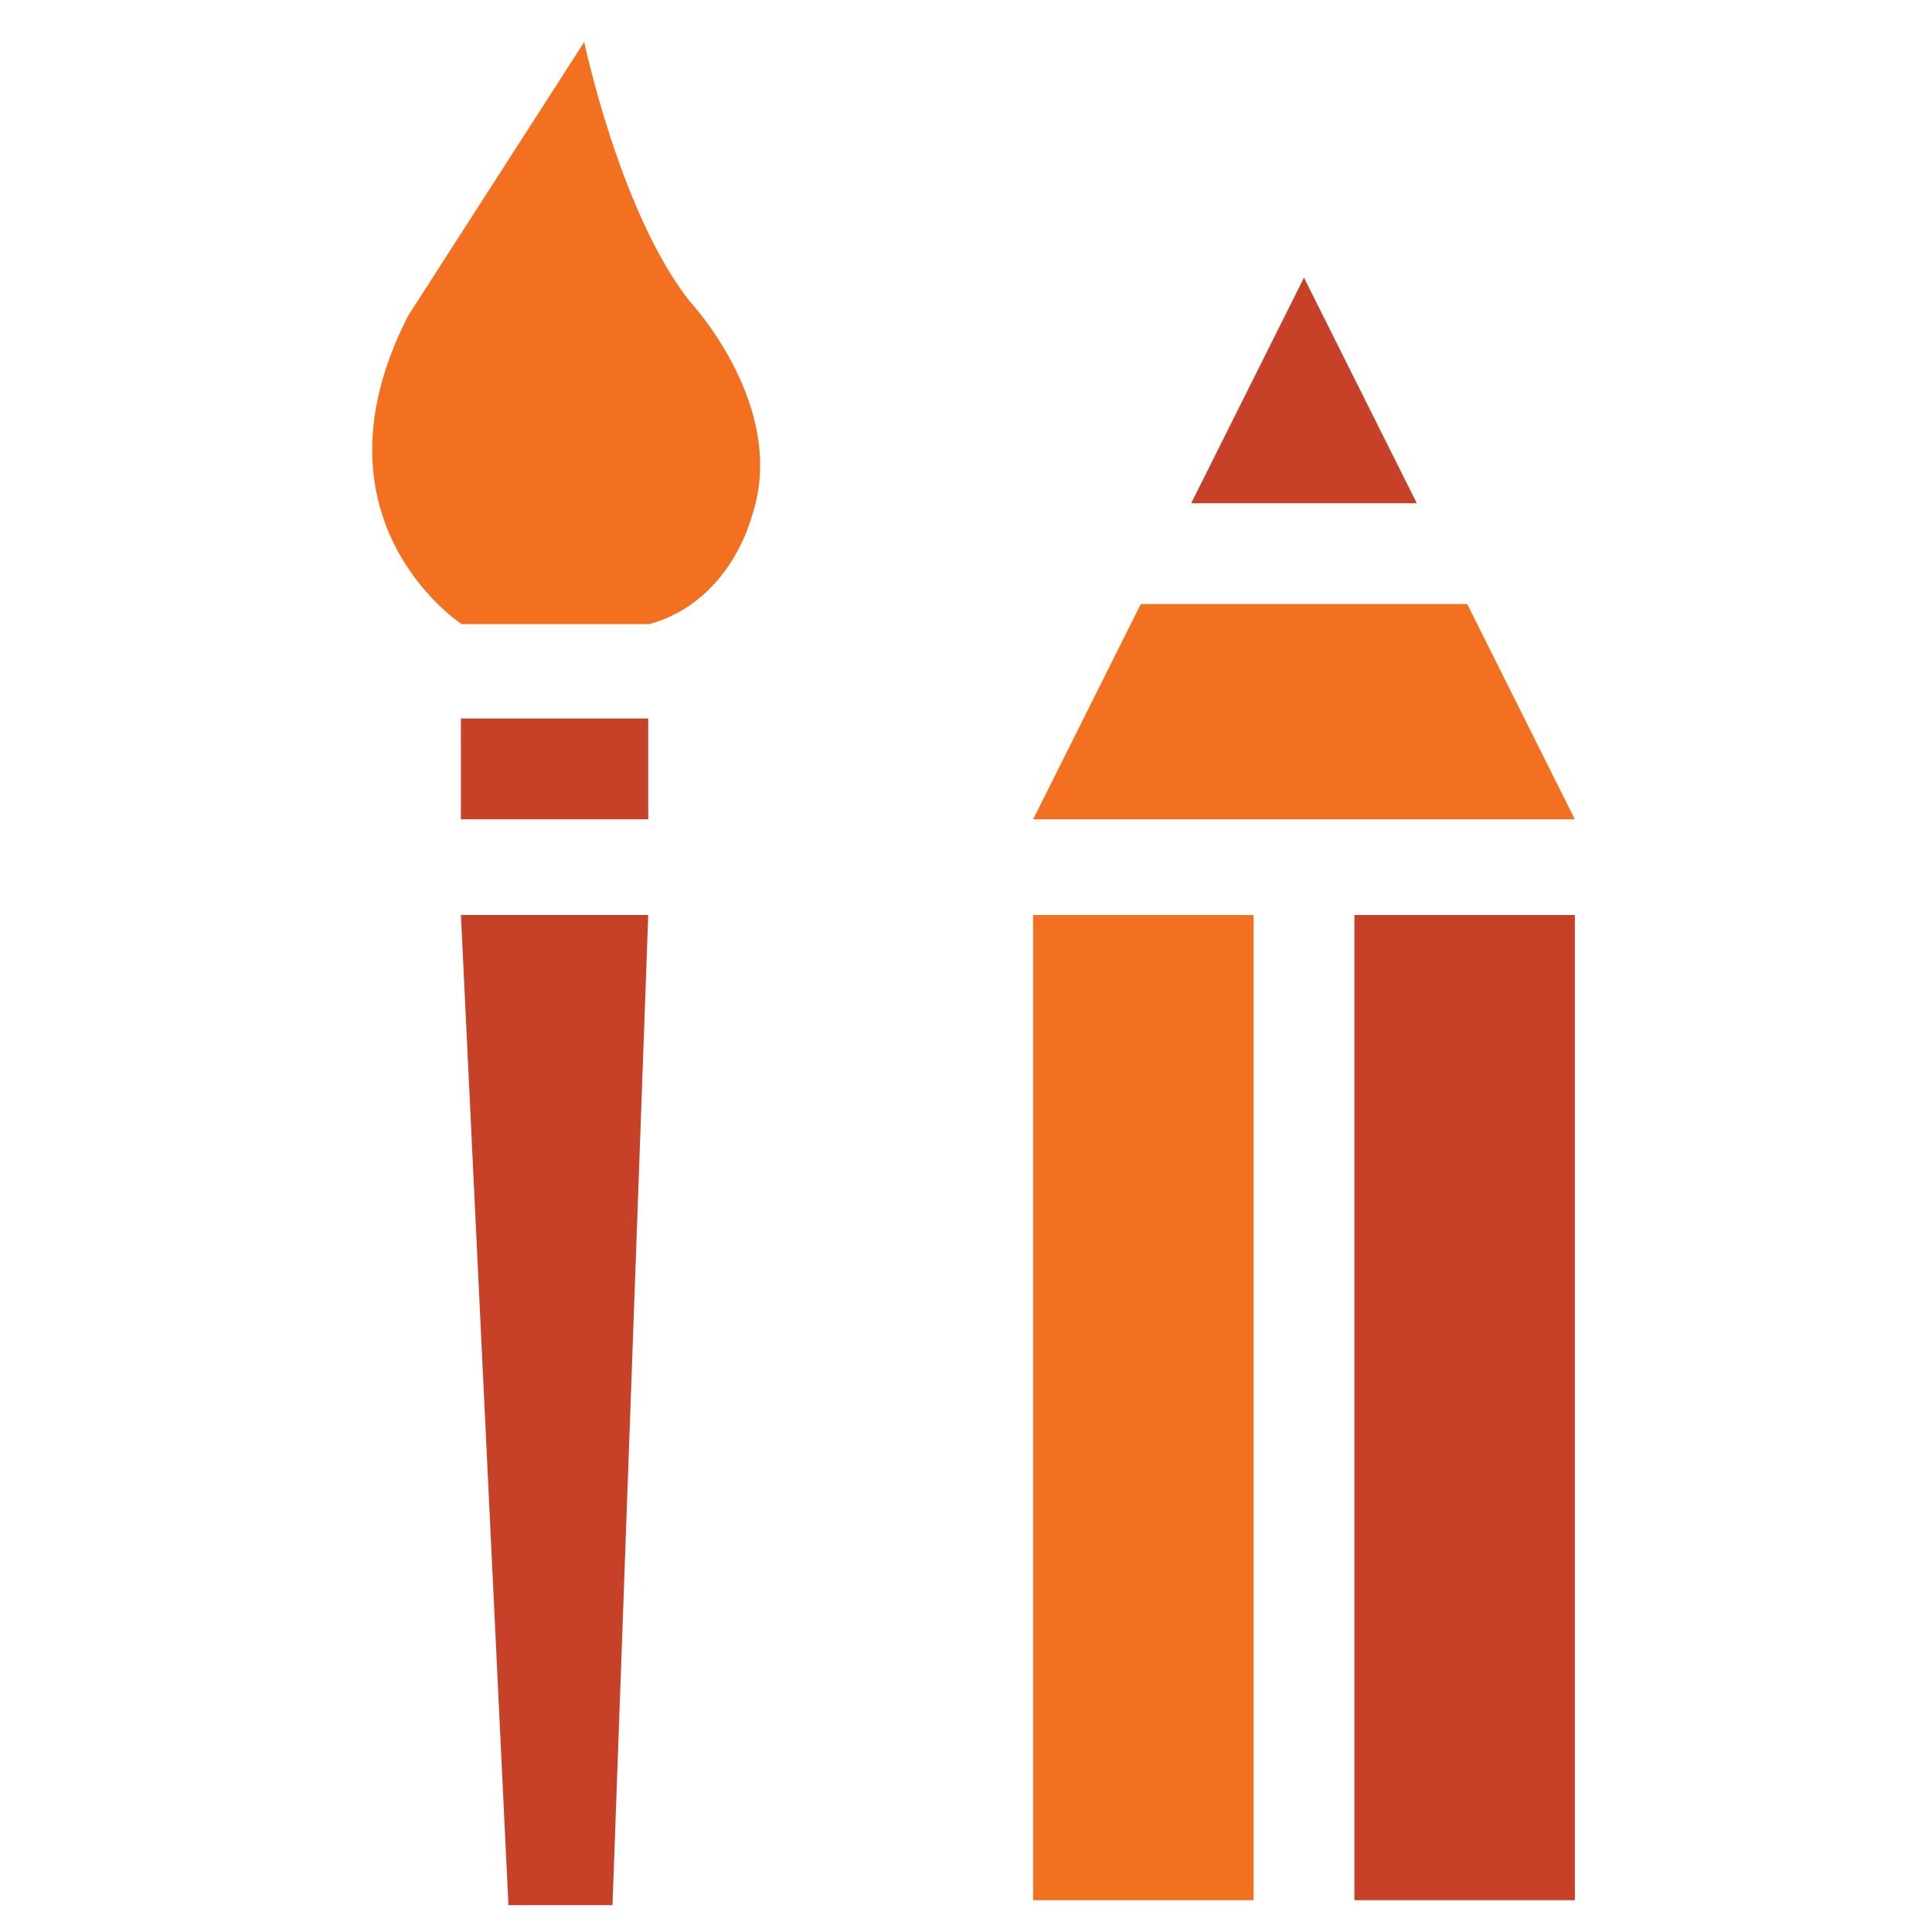
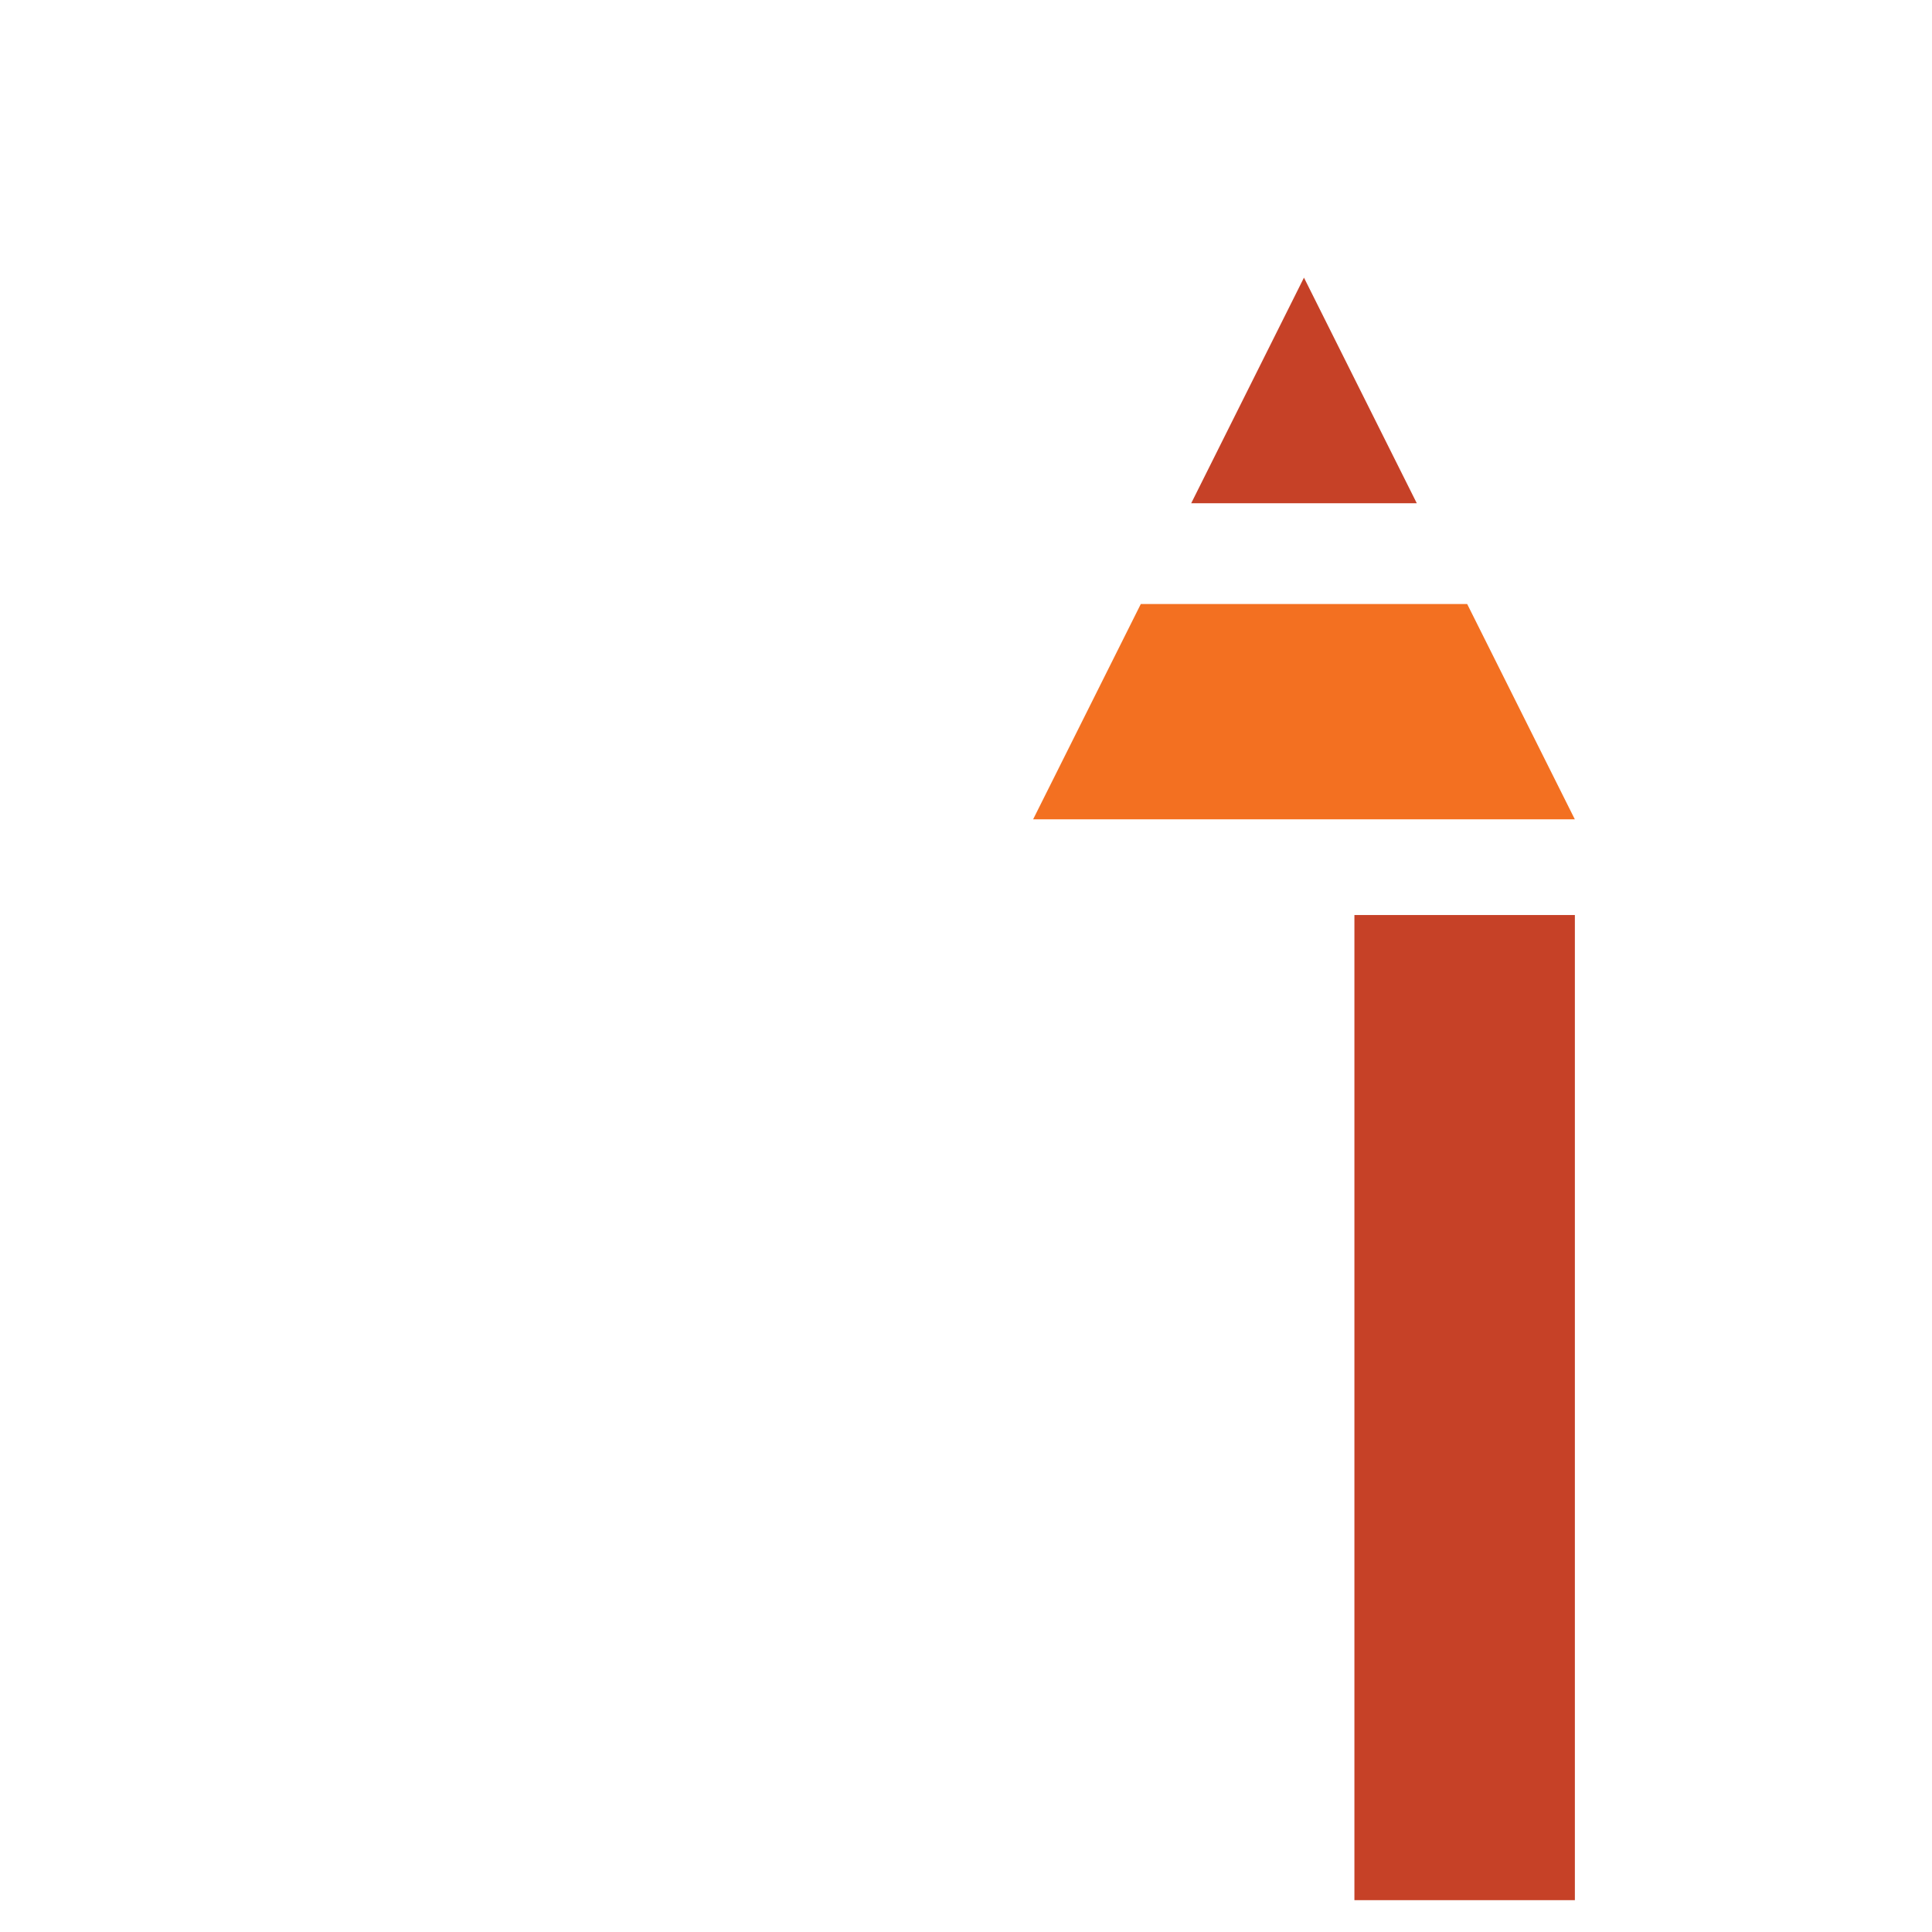
<svg xmlns="http://www.w3.org/2000/svg" version="1.1" id="Layer_1" x="0px" y="0px" width="128px" height="128px" viewBox="-24.66 -2.781 128 128" enable-background="new -24.66 -2.781 128 128" xml:space="preserve">
  <rect x="65.073" y="57.842" fill="#C64127" width="14.606" height="65.268" />
-   <rect x="43.787" y="57.842" fill="#F37021" width="14.606" height="65.268" />
  <polygon fill="#F37021" points="72.544,37.237 50.921,37.237 43.787,51.502 79.677,51.502 " />
  <polygon fill="#C64127" points="69.205,30.559 54.261,30.559 61.731,15.614 " />
-   <rect x="5.877" y="44.82" fill="#C64127" width="12.409" height="6.679" />
-   <polygon fill="#C64127" points="18.287,57.84 5.877,57.84 9.025,123.439 15.919,123.439 " />
-   <path fill="#F37021" d="M18.352,38.569H5.925c0,0-10.511-6.852-3.533-20.449L14.047,0c0,0,2.352,11.253,6.959,17.15  c0,0,6.657,7.059,4.116,14.349C25.122,31.499,23.74,37.085,18.352,38.569" />
-   <rect x="-24.66" y="-2.781" fill="none" width="128" height="128" />
</svg>